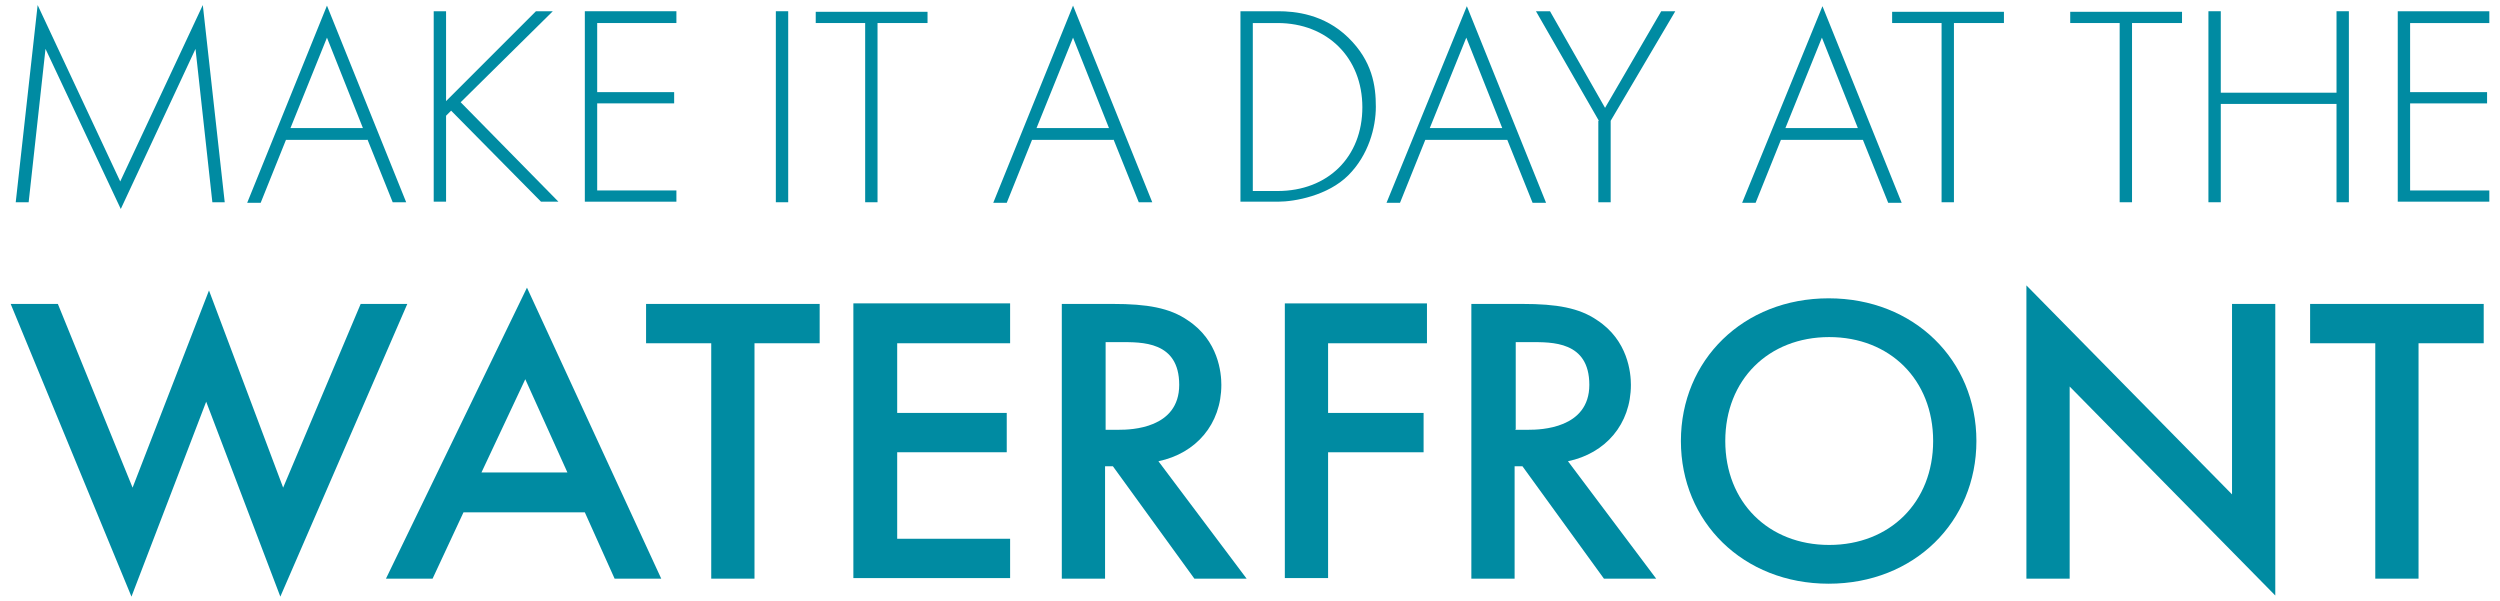
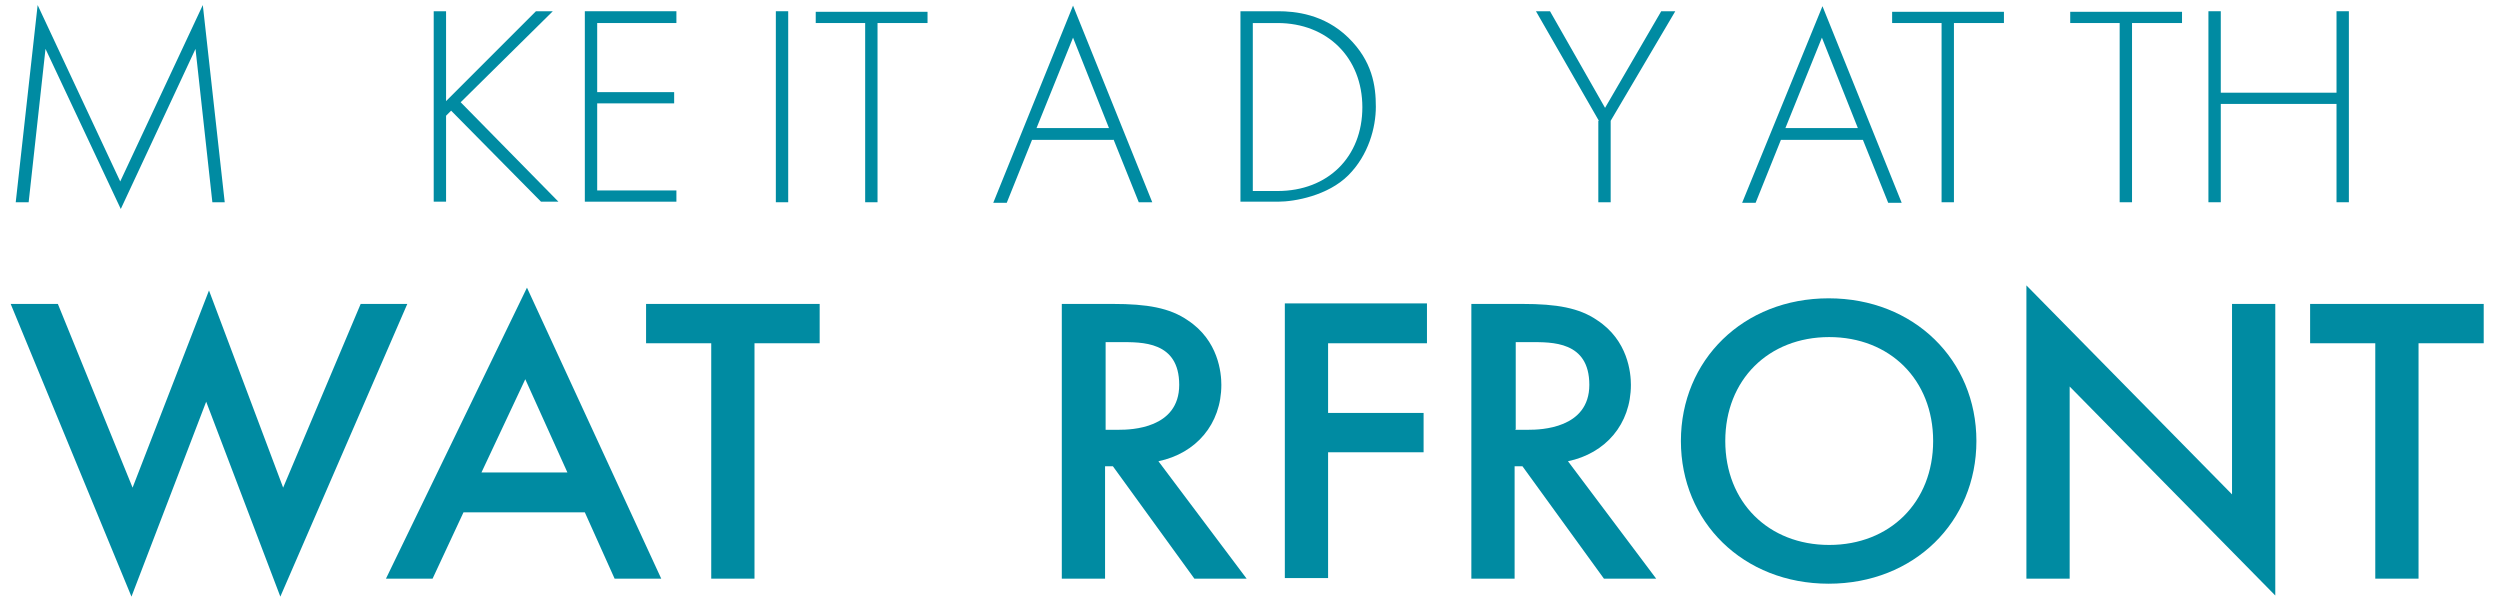
<svg xmlns="http://www.w3.org/2000/svg" id="Expanded" width="445" height="107" version="1.1" viewBox="0 0 445 107">
  <defs>
    <style>
      .st0 {
        fill: #008ba2;
      }
    </style>
  </defs>
  <path class="st0" d="M2.8,36L6.7.9l14.7,31.4L36.1.9l3.9,35.1h-2.2l-3-27.3s-13.3,28.5-13.3,28.5L8.1,8.7l-3,27.3h-2.2Z" />
-   <path class="st0" d="M65.4,24.9h-14.5l-4.5,11.2h-2.4L58.2,1l14.1,35h-2.4l-4.5-11.2ZM64.6,22.8l-6.4-16.1-6.5,16.1h12.8Z" />
  <path class="st0" d="M79.4,18l16-16h3l-16.4,16.2,17.4,17.7h-3.1l-16-16.2-.9.9v15.3h-2.2V2h2.2v16Z" />
  <path class="st0" d="M120.4,4.1h-14.1v12.3h13.7v2h-13.7v15.5h14.1v2h-16.3V2h16.3v2Z" />
  <path class="st0" d="M140.3,2v34h-2.2V2h2.2Z" />
  <path class="st0" d="M156.2,4.1v31.9h-2.2V4.1h-8.8v-2h19.9v2h-8.8Z" />
  <path class="st0" d="M198.2,24.9h-14.5l-4.5,11.2h-2.4L191,1l14.1,35h-2.4l-4.5-11.2ZM197.4,22.8l-6.4-16.1-6.5,16.1h12.8Z" />
  <path class="st0" d="M220.8,36V2h6.7c3,0,8.2.5,12.5,4.7s4.9,8.6,4.9,12.3-1.3,8.6-4.9,12.2-9.5,4.7-12.5,4.7h-6.7ZM223,34h4.4c9,0,15.1-6.1,15.1-14.9s-6.2-15-15.1-15h-4.4v29.9Z" />
-   <path class="st0" d="M268.2,24.9h-14.5l-4.5,11.2h-2.4l14.3-35,14.1,35h-2.4l-4.5-11.2ZM267.4,22.8l-6.4-16.1-6.5,16.1h12.8Z" />
  <path class="st0" d="M284.6,21.5l-11.2-19.5h2.5l9.8,17.2,10-17.2h2.5l-11.5,19.5v14.5h-2.2v-14.5Z" />
  <path class="st0" d="M331.5,24.9h-14.5l-4.5,11.2h-2.4l14.3-35,14.1,35h-2.4l-4.5-11.2ZM330.7,22.8l-6.4-16.1-6.5,16.1h12.8Z" />
  <path class="st0" d="M347.8,4.1v31.9h-2.2V4.1h-8.8v-2h19.9v2h-8.8Z" />
  <path class="st0" d="M379.5,4.1v31.9h-2.2V4.1h-8.8v-2h19.9v2h-8.8Z" />
  <path class="st0" d="M395.3,16.5h20.6V2h2.2v34h-2.2v-17.5h-20.6v17.5h-2.2V2h2.2v14.4Z" />
-   <path class="st0" d="M443.1,4.1h-14.1v12.3h13.7v2h-13.7v15.5h14.1v2h-16.3V2h16.3v2Z" />
  <path class="st0" d="M10.3,54.1l13.3,32.7,13.6-35.1,13.2,35.1,13.8-32.7h8.3l-22.6,52.1-13.2-34.7-13.3,34.7L1.9,54.1h8.3Z" />
  <path class="st0" d="M104.1,91.2h-21.6l-5.5,11.8h-8.3l25.1-51.8,23.9,51.8h-8.3l-5.3-11.8ZM101,84.1l-7.5-16.6-7.8,16.6h15.3Z" />
  <path class="st0" d="M134.3,61.1v41.9h-7.7v-41.9h-11.6v-7h30.9v7h-11.6Z" />
-   <path class="st0" d="M179.8,61.1h-20.1v12.4h19.5v7h-19.5v15.4h20.1v7h-27.9v-48.9h27.9v7Z" />
  <path class="st0" d="M198.1,54.1c6.1,0,10.1.7,13.3,2.9,5.5,3.6,6,9.4,6,11.5,0,7-4.5,12.2-11.2,13.6l15.7,20.9h-9.3l-14.5-20h-1.4v20h-7.7v-48.9h9ZM196.8,76.5h2.4c2.1,0,10.7-.2,10.7-8s-6.7-7.6-10.5-7.6h-2.6v15.5Z" />
  <path class="st0" d="M254,61.1h-17.6v12.4h17v7h-17v22.4h-7.7v-48.9h25.3v7Z" />
  <path class="st0" d="M271,54.1c6.1,0,10.1.7,13.3,2.9,5.5,3.6,6,9.4,6,11.5,0,7-4.5,12.2-11.2,13.6l15.7,20.9h-9.3l-14.5-20h-1.4v20h-7.7v-48.9h9ZM269.7,76.5h2.4c2.1,0,10.8-.2,10.8-8s-6.7-7.6-10.5-7.6h-2.6v15.5Z" />
  <path class="st0" d="M351.8,78.5c0,14.4-11.1,25.4-26.3,25.4s-26.3-11-26.3-25.4,11.1-25.4,26.3-25.4,26.3,11,26.3,25.4ZM344.1,78.5c0-10.9-7.7-18.5-18.5-18.5s-18.5,7.6-18.5,18.5,7.7,18.5,18.5,18.5,18.5-7.6,18.5-18.5Z" />
  <path class="st0" d="M360.7,103v-52.2l36.6,37.2v-33.9h7.7v51.9l-36.6-37.2v34.2h-7.7Z" />
  <path class="st0" d="M430.5,61.1v41.9h-7.7v-41.9h-11.6v-7h30.9v7h-11.6Z" />
</svg>